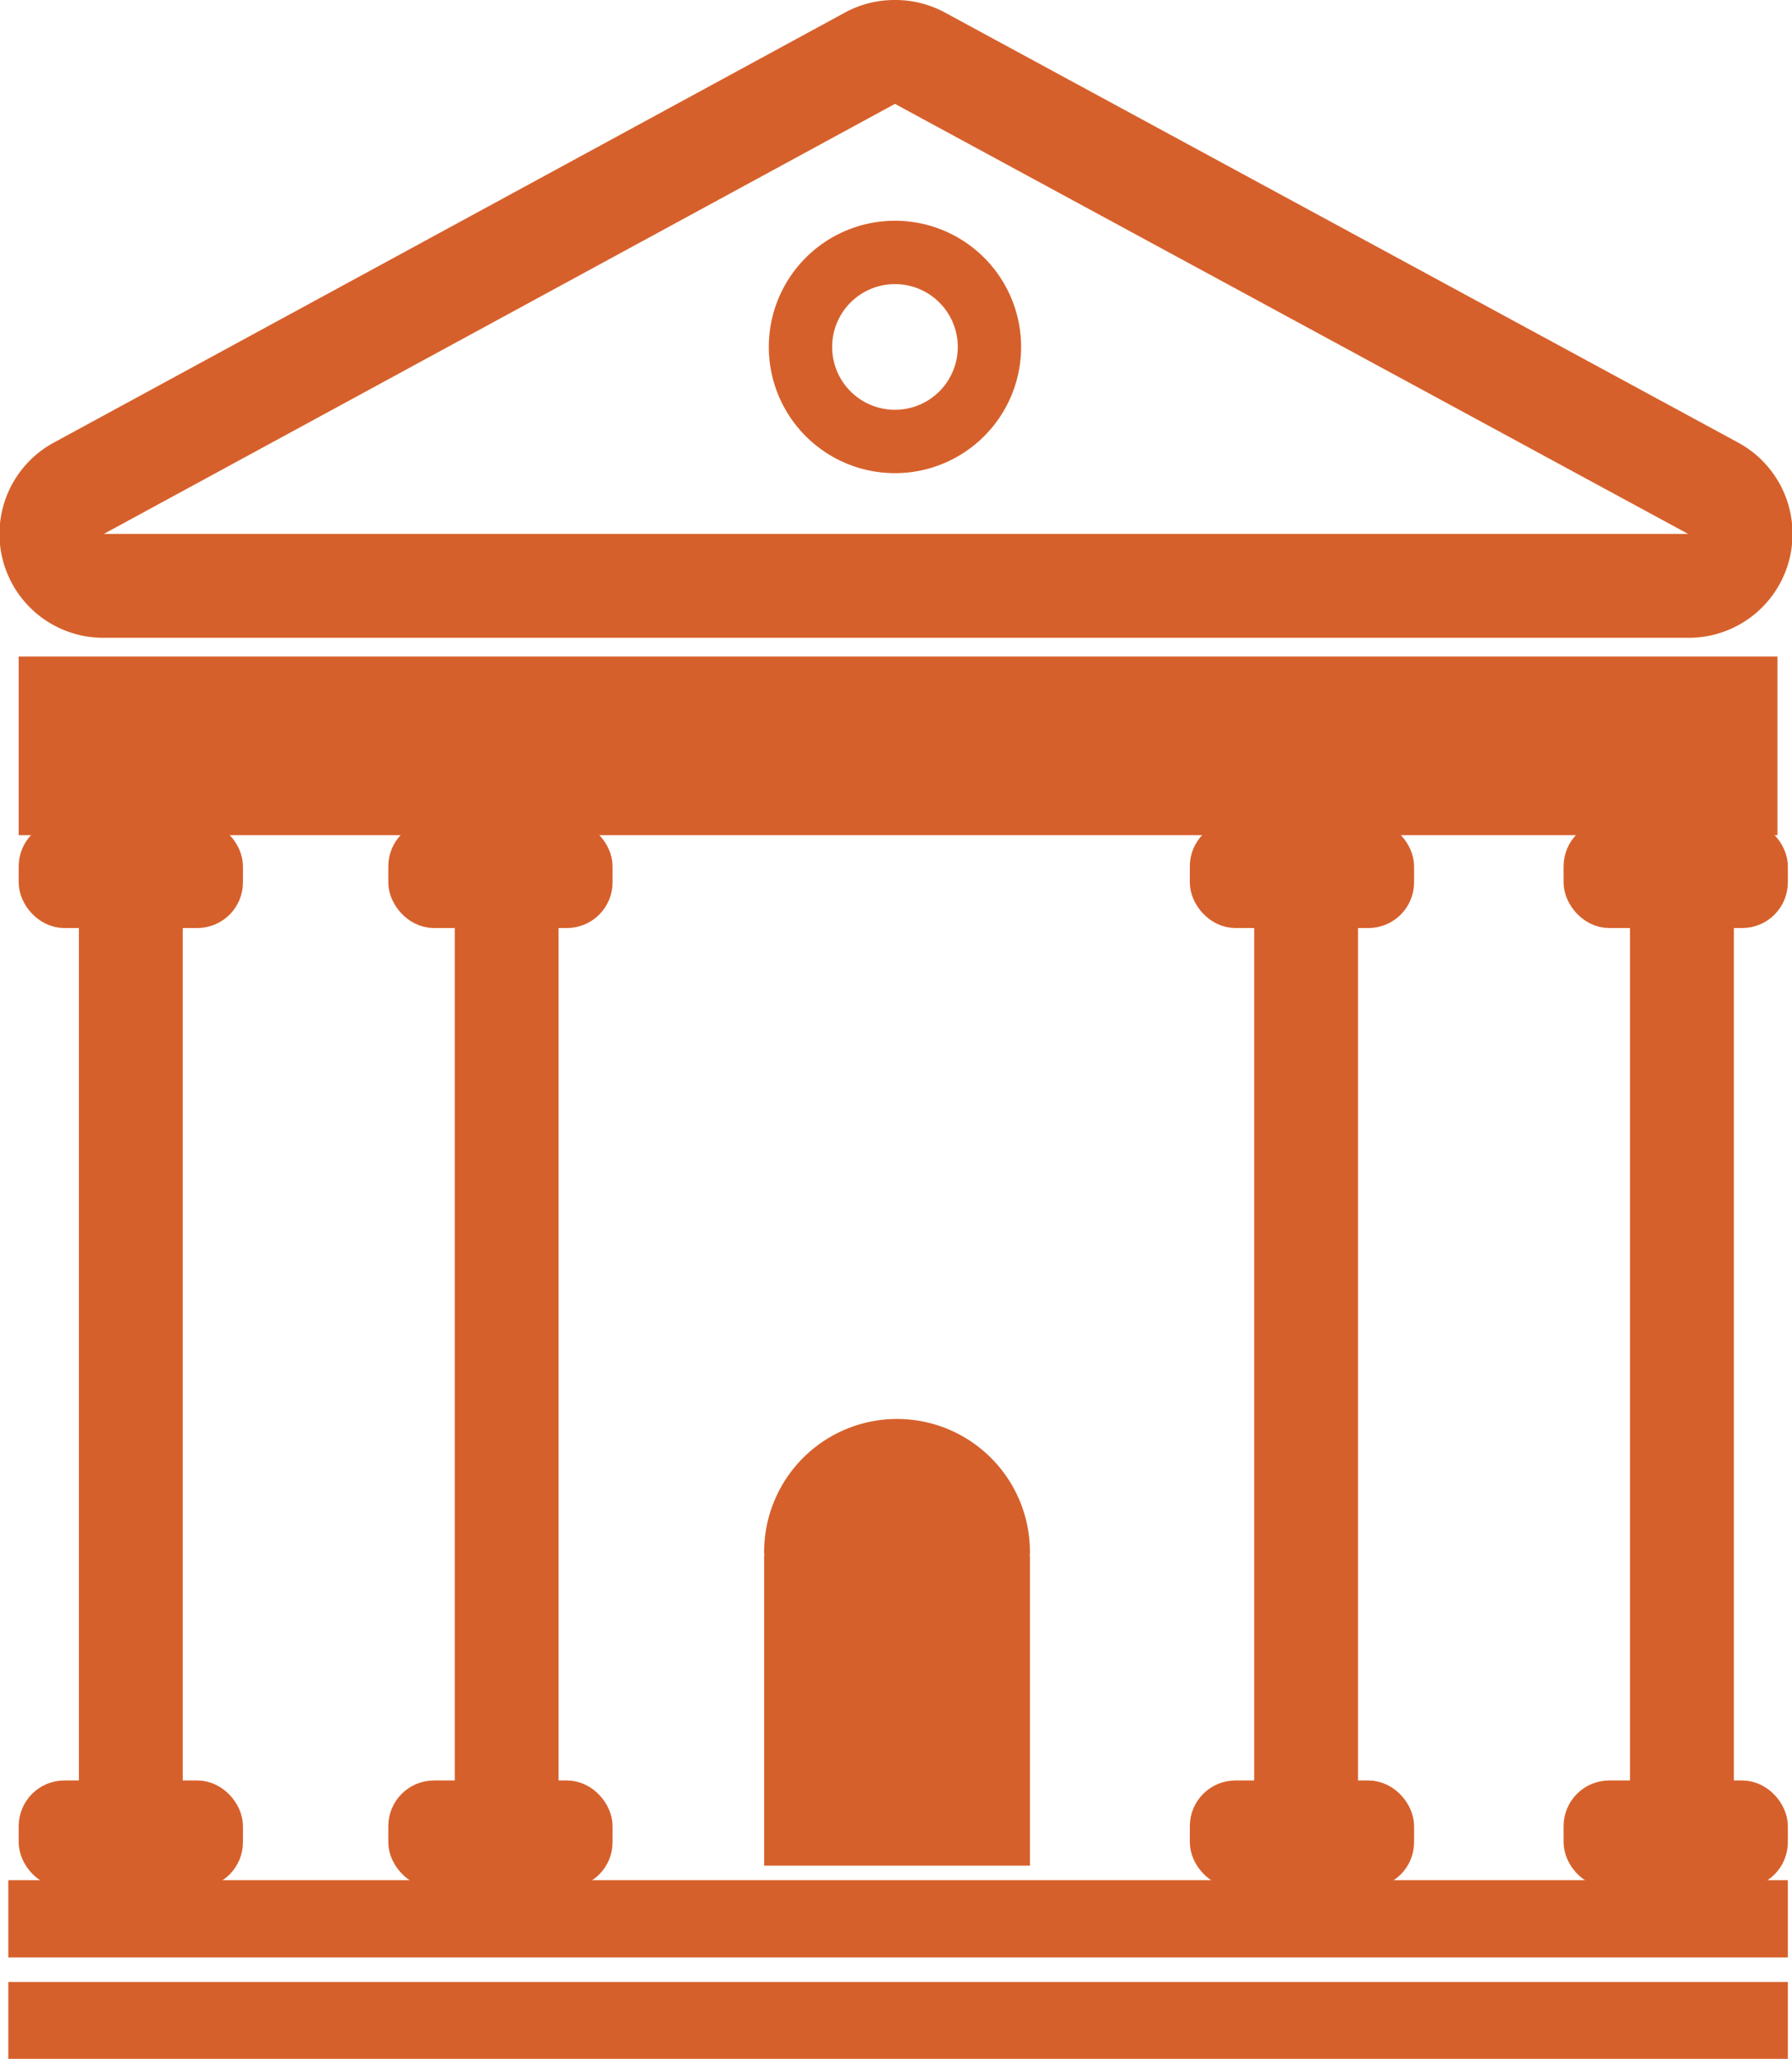
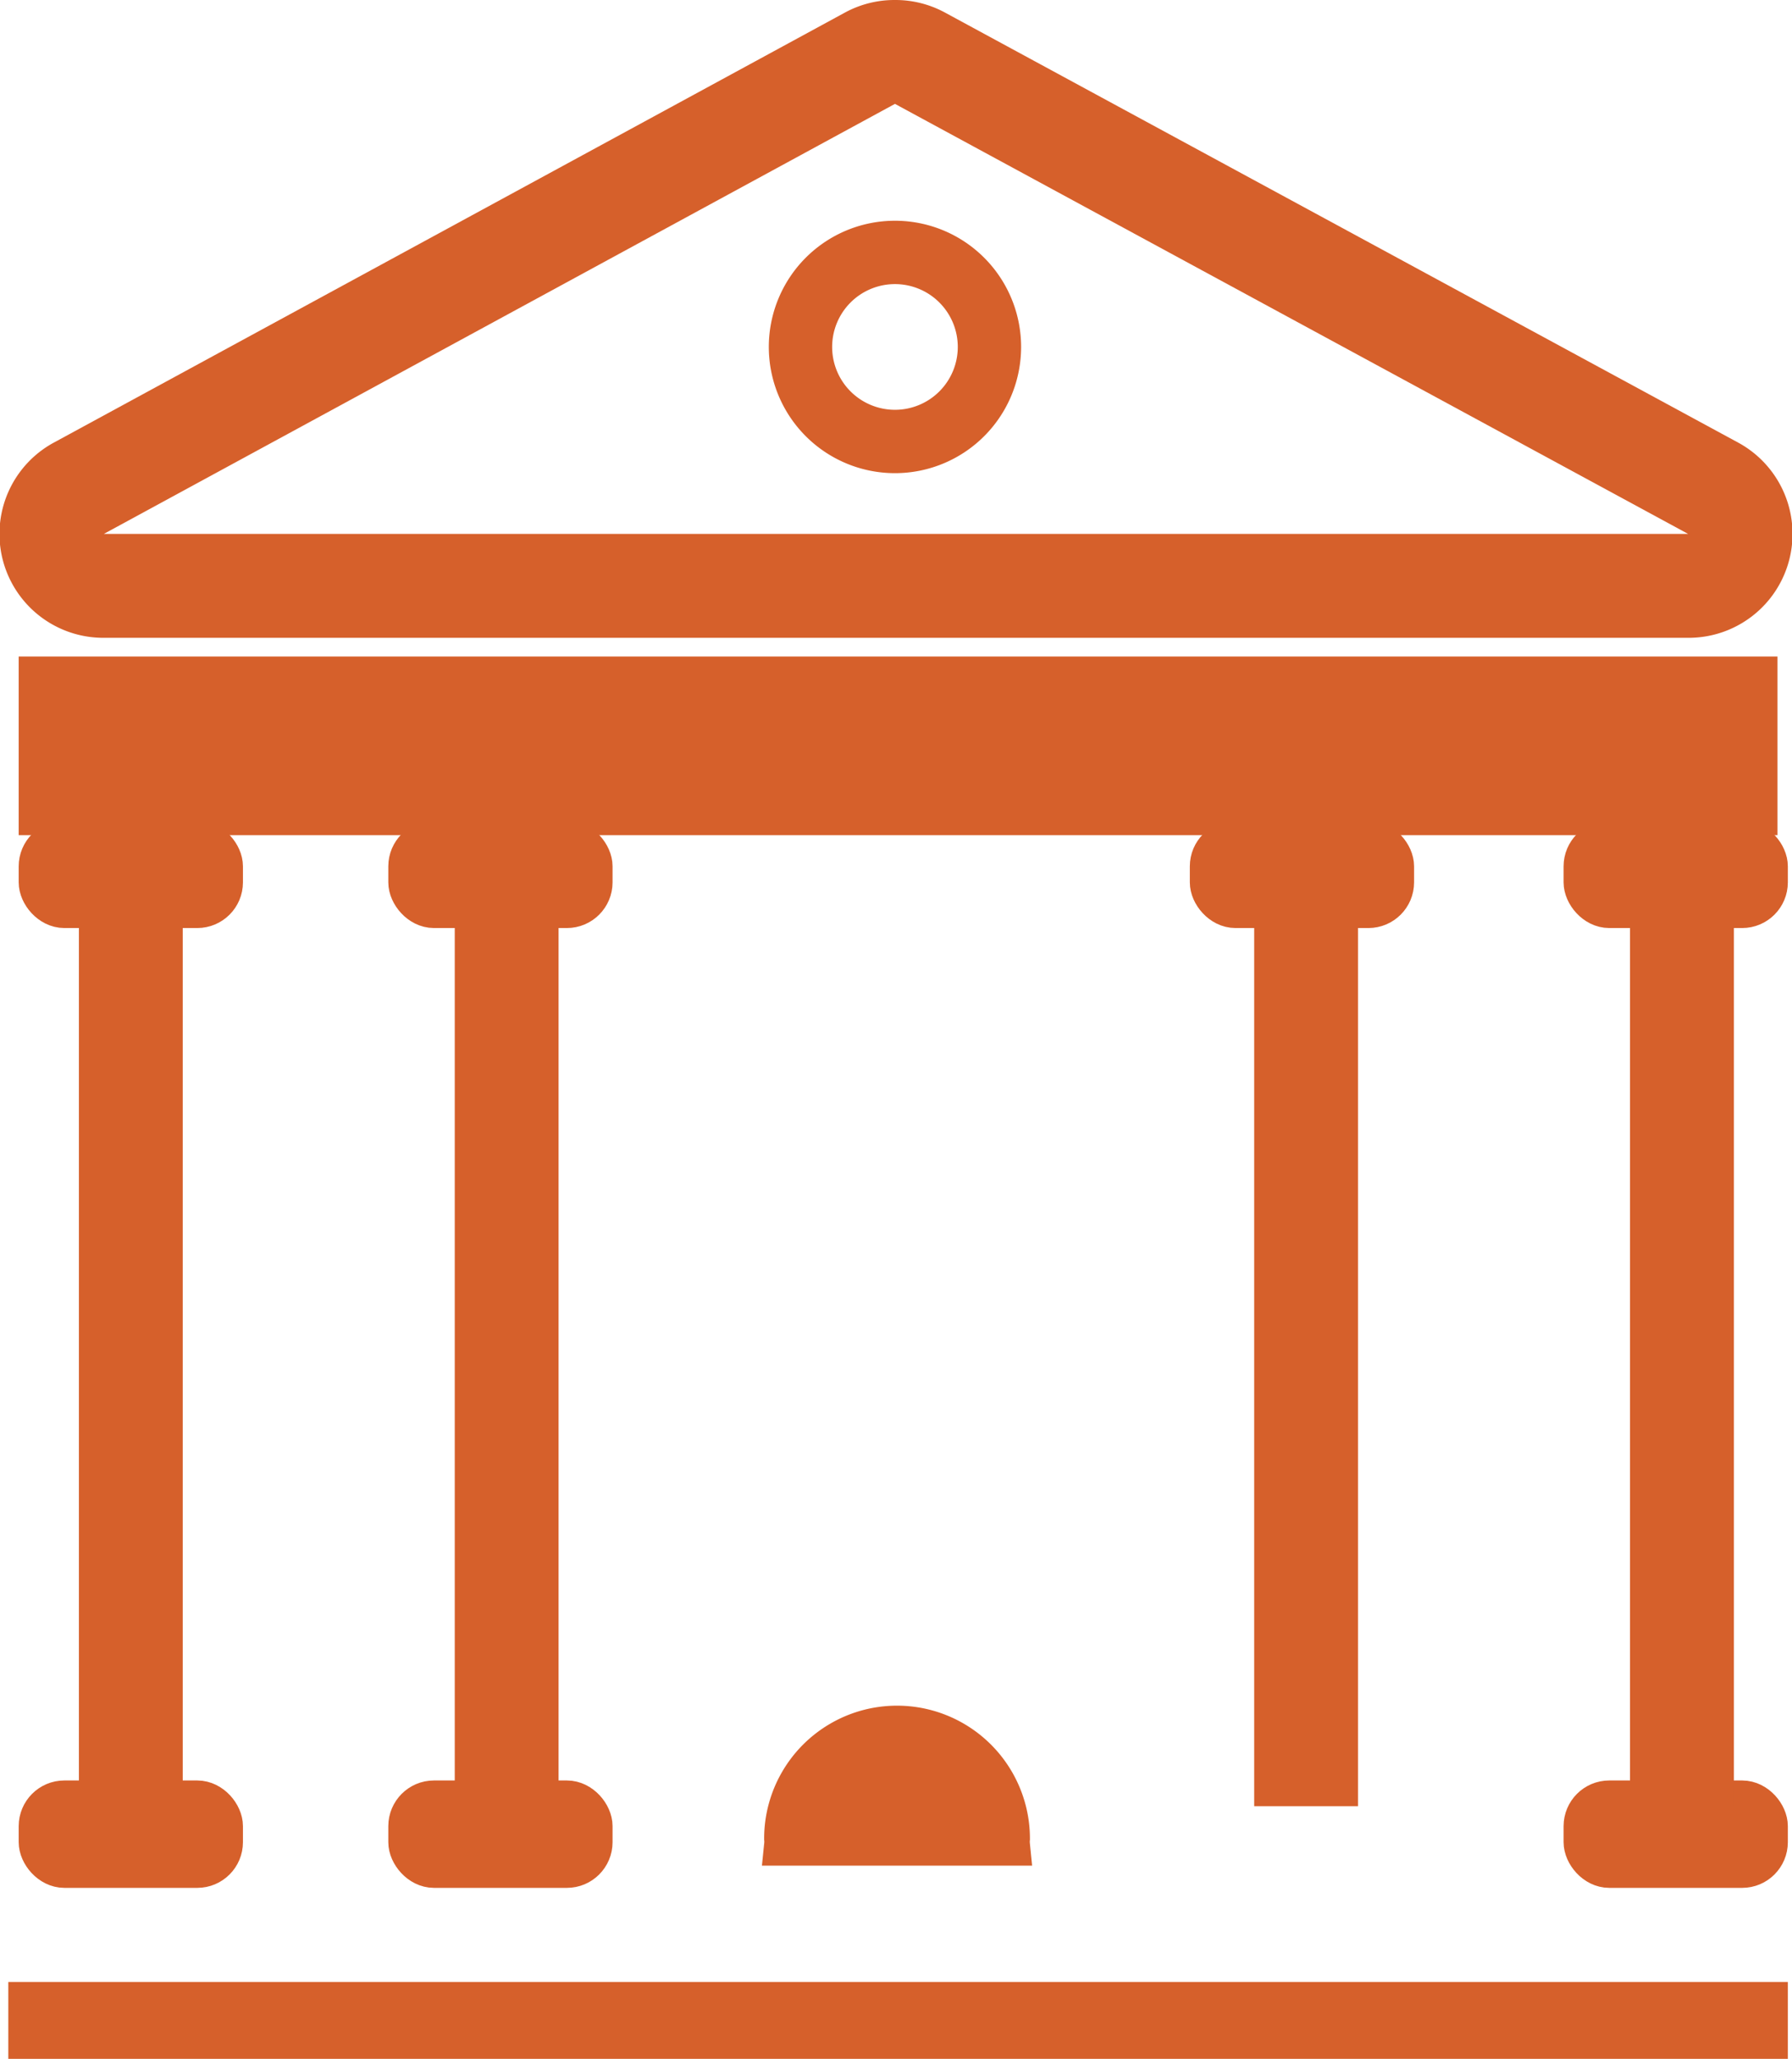
<svg xmlns="http://www.w3.org/2000/svg" viewBox="0 0 86.3 99.1">
  <title>museums_galleries</title>
  <g id="Layer_2" data-name="Layer 2">
    <g id="Layer_1-2" data-name="Layer 1">
      <rect x="1.4" y="96.4" width="83.7" height="1.74" fill="#d6602b" stroke="#d6602b" stroke-width="2" />
      <rect x="1.9" y="40.5" width="8.8" height="3.17" rx="1.2" ry="1.2" fill="#d6602b" stroke="#d6602b" stroke-width="2" />
      <rect x="19.7" y="40.5" width="8.8" height="3.17" rx="1.2" ry="1.2" fill="#d6602b" stroke="#d6602b" stroke-width="2" />
      <rect x="58.3" y="40.5" width="8.8" height="3.17" rx="1.2" ry="1.2" fill="#d6602b" stroke="#d6602b" stroke-width="2" />
      <rect x="76.3" y="40.5" width="8.8" height="3.17" rx="1.2" ry="1.2" fill="#d6602b" stroke="#d6602b" stroke-width="2" />
      <rect x="1.9" y="86.7" width="8.8" height="3.17" rx="1.2" ry="1.2" fill="#d6602b" stroke="#d6602b" stroke-width="2" />
      <rect x="19.7" y="86.7" width="8.8" height="3.17" rx="1.2" ry="1.2" fill="#d6602b" stroke="#d6602b" stroke-width="2" />
-       <rect x="58.3" y="86.7" width="8.8" height="3.17" rx="1.2" ry="1.2" fill="#d6602b" stroke="#d6602b" stroke-width="2" />
      <rect x="76.3" y="86.7" width="8.8" height="3.17" rx="1.2" ry="1.2" fill="#d6602b" stroke="#d6602b" stroke-width="2" />
-       <path d="M37.8,88.8V75a1.5,1.5,0,0,0,0-.3,5.4,5.4,0,0,1,10.8,0,1.5,1.5,0,0,0,0,.3V88.8Z" fill="#d6602b" stroke="#d6602b" stroke-width="2" />
-       <rect x="1.4" y="91.5" width="83.7" height="1.72" fill="#d6602b" stroke="#d6602b" stroke-width="2" />
-       <path d="M-.6,94.8h0Z" fill="#d6602b" stroke="#d6602b" stroke-width="2" />
+       <path d="M37.8,88.8a1.5,1.5,0,0,0,0-.3,5.4,5.4,0,0,1,10.8,0,1.5,1.5,0,0,0,0,.3V88.8Z" fill="#d6602b" stroke="#d6602b" stroke-width="2" />
      <path d="M43.1,11a5.7,5.7,0,1,0,5.7,5.7A5.7,5.7,0,0,0,43.1,11Zm-3.4,5.7a3.4,3.4,0,1,1,3.4,3.4A3.4,3.4,0,0,1,39.7,16.7Z" fill="#d6602b" stroke="#d6602b" stroke-linecap="round" stroke-linejoin="round" stroke-width="0.75" />
      <rect x="1.9" y="32.6" width="82.7" height="6.6" fill="#d6602b" stroke="#d6602b" stroke-width="2" />
      <path d="M43.1,5,81.3,25.7H5L43.1,5m0-5a5,5,0,0,0-2.4.6L2.6,21.3A5,5,0,0,0,5,30.7H81.3a5,5,0,0,0,2.4-9.4L45.5.6A5,5,0,0,0,43.1,0Z" fill="#d6602b" />
      <rect x="3.8" y="44.4" width="5" height="42.54" fill="#d6602b" />
      <rect x="21.9" y="44.4" width="5" height="42.54" fill="#d6602b" />
      <rect x="60.4" y="44.4" width="5" height="42.54" fill="#d6602b" />
      <rect x="78.5" y="44.4" width="5" height="42.54" fill="#d6602b" />
    </g>
  </g>
</svg>